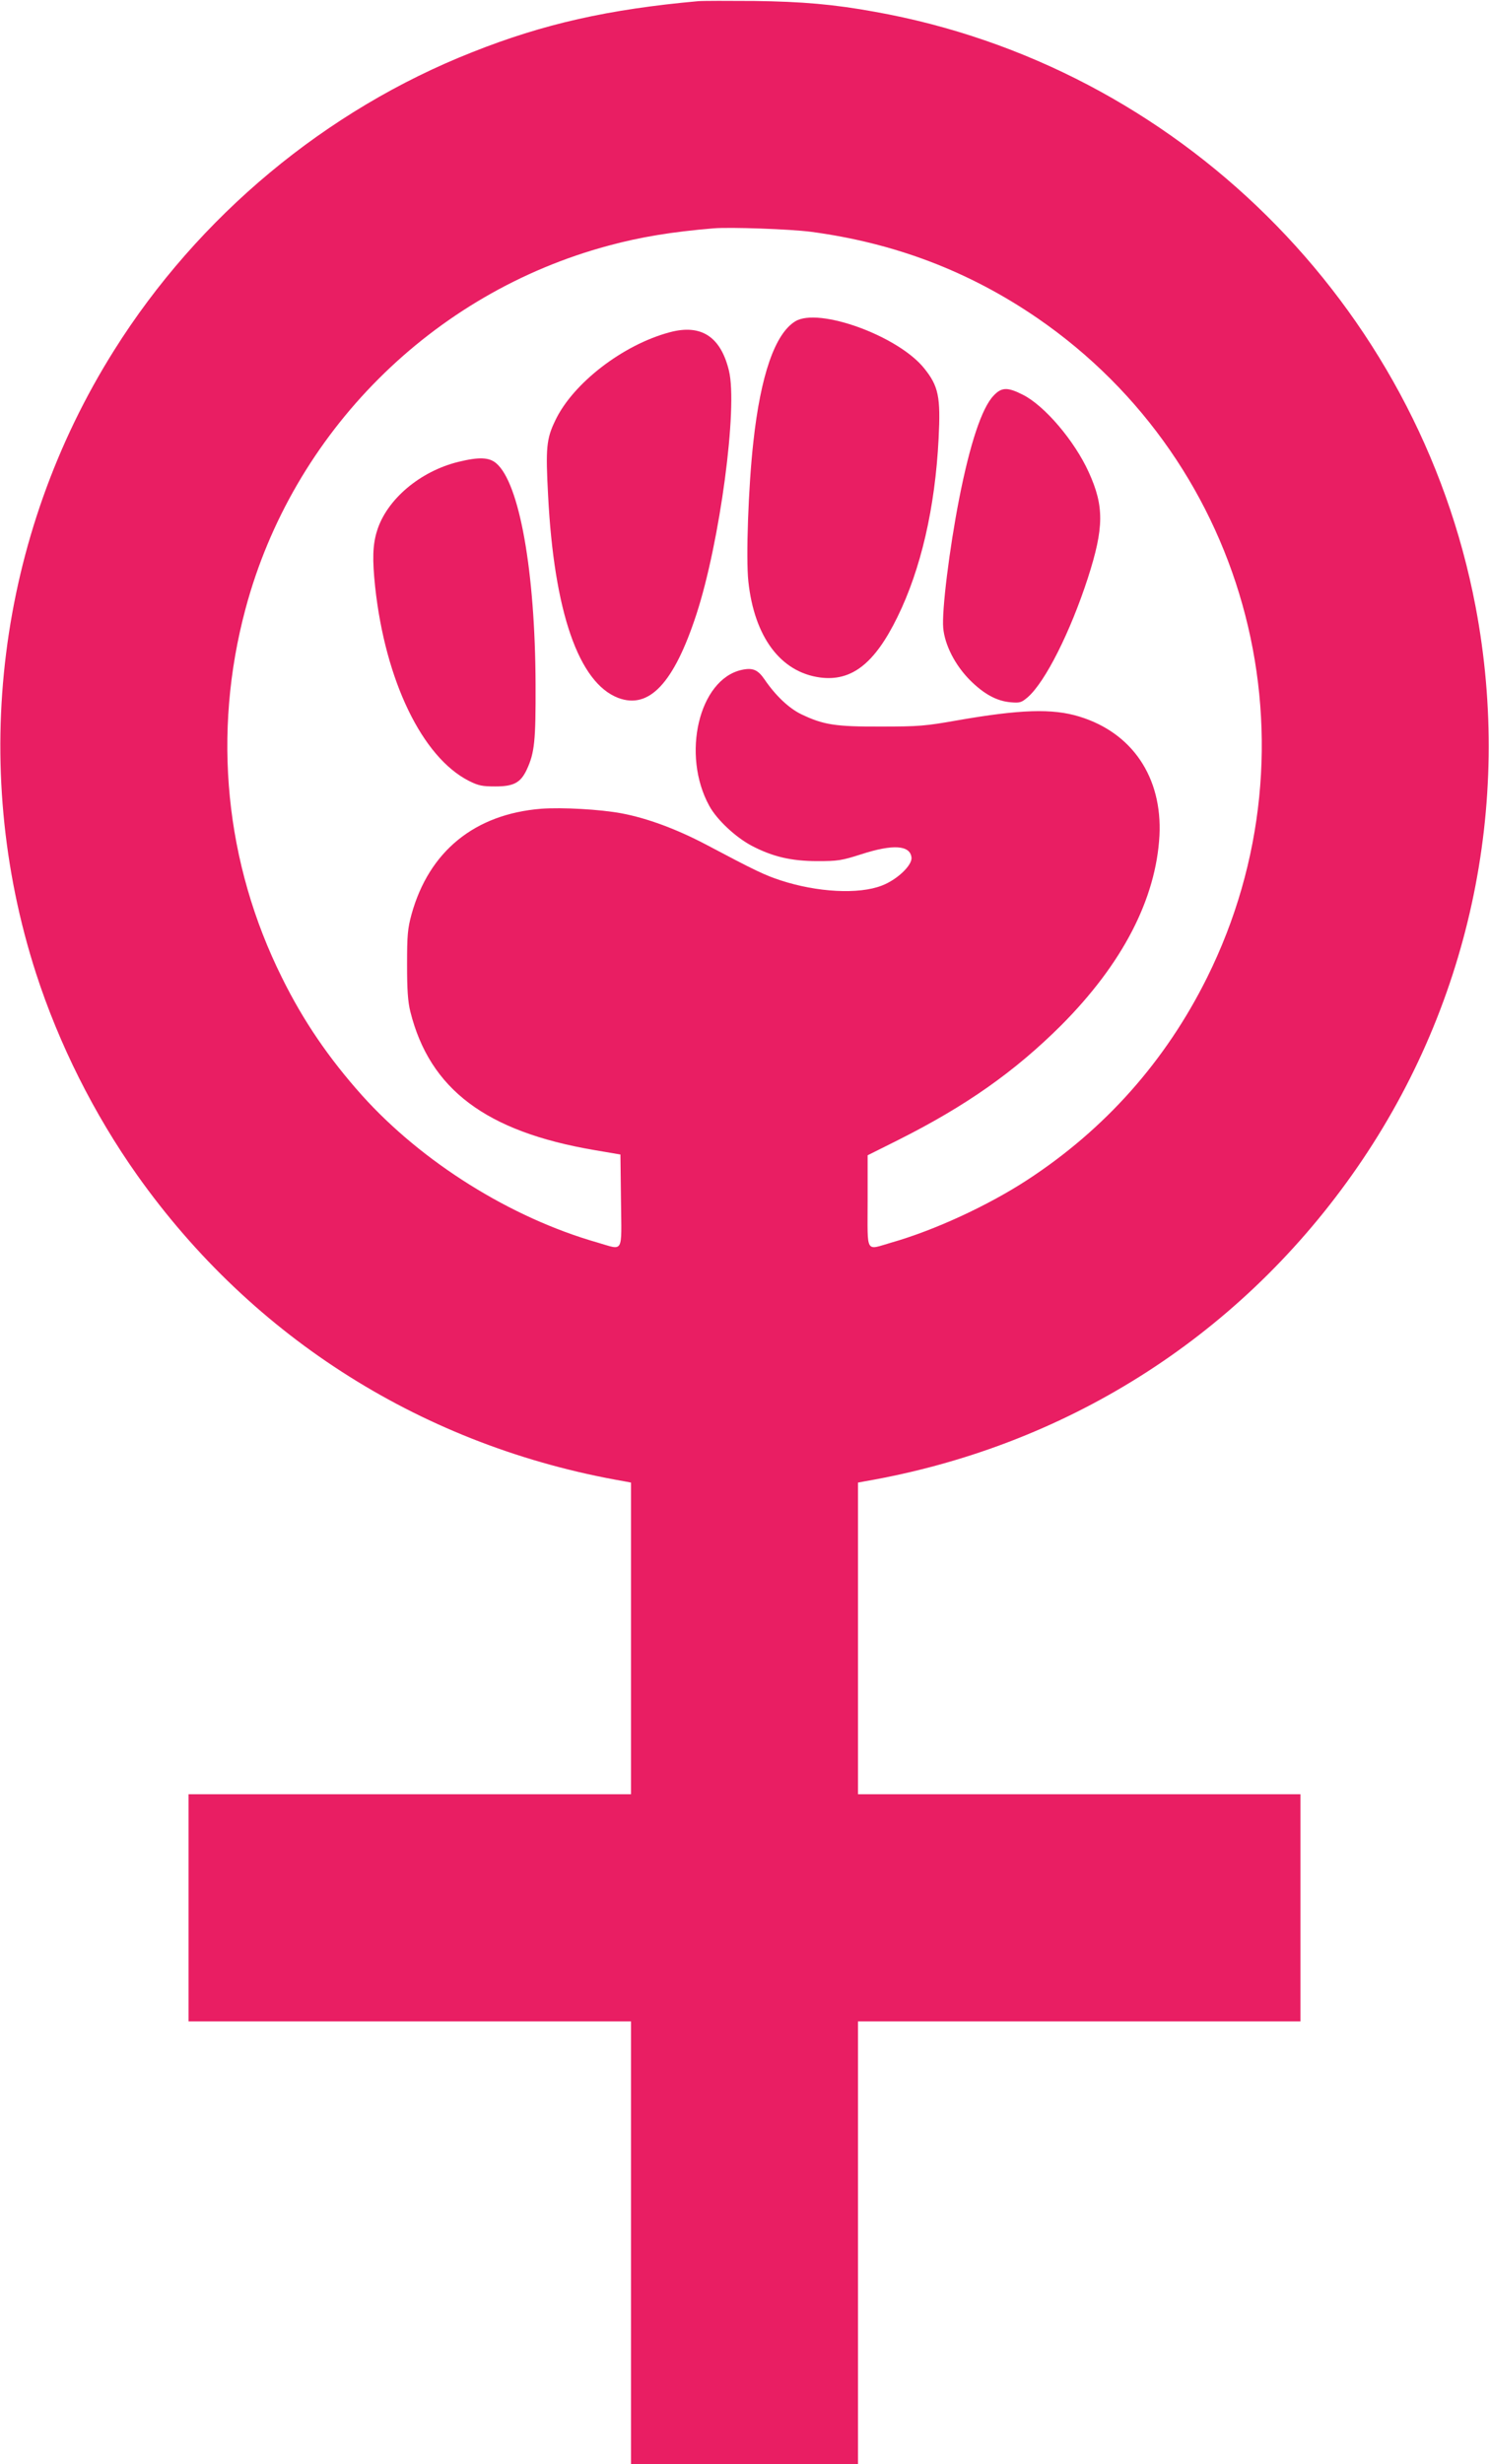
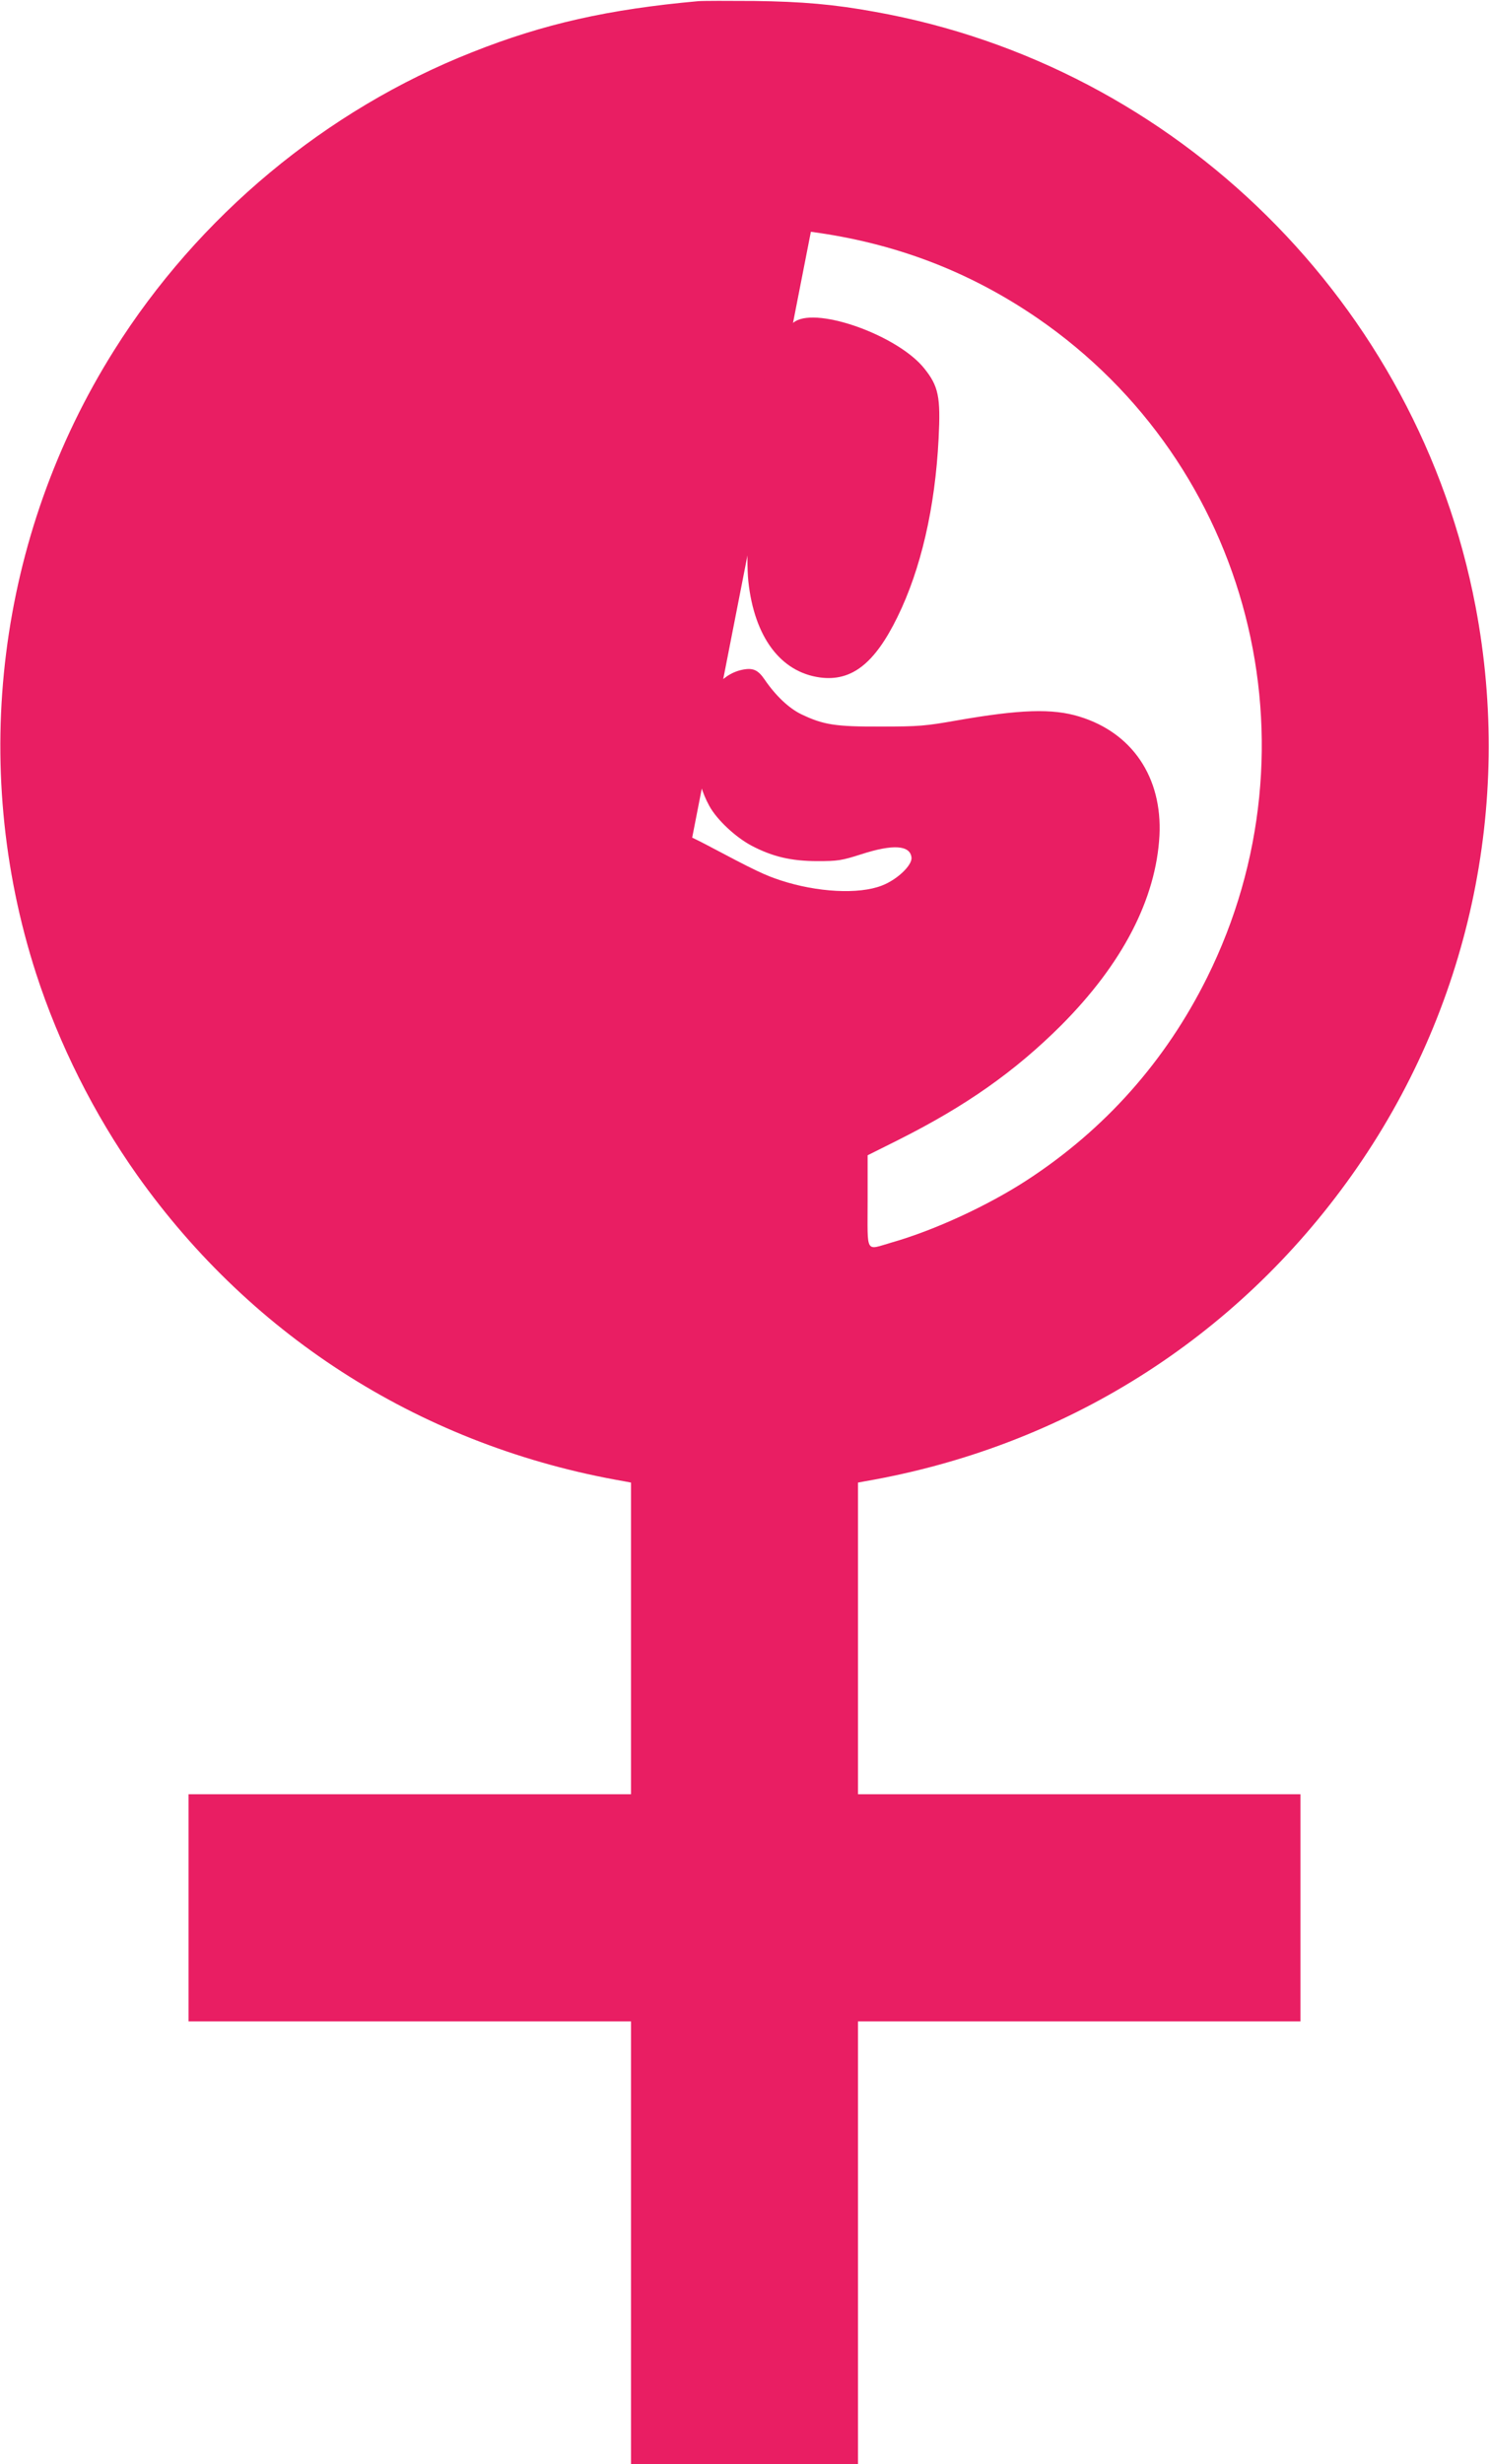
<svg xmlns="http://www.w3.org/2000/svg" version="1.0" width="774pt" height="1280pt" viewBox="0 0 774 1280" preserveAspectRatio="xMidYMid meet">
  <g transform="translate(0,1280) scale(0.1,-0.1)" fill="#e91e63" stroke="none">
-     <path d="M3630 12794 c-467 -42 -805 -118 -1175 -265 -761 -300 -1424 -852 -1862 -1549 -606 -963 -755 -2153 -406 -3235 119 -368 302 -733 526 -1049 603 -850 1496 -1411 2530 -1590 l37 -7 0 -809 0 -810 -1150 0 -1150 0 0 -590 0 -590 1150 0 1150 0 0 -1150 0 -1150 590 0 590 0 0 1150 0 1150 1150 0 1150 0 0 590 0 590 -1150 0 -1150 0 0 810 0 809 38 7 c1033 179 1926 740 2529 1590 608 856 840 1919 643 2954 -299 1570 -1551 2809 -3124 3089 -208 38 -377 53 -626 56 -135 1 -265 1 -290 -1z m585 -1198 c436 -58 822 -205 1177 -448 1107 -760 1483 -2219 882 -3427 -215 -432 -529 -786 -934 -1050 -204 -133 -481 -261 -705 -325 -139 -40 -125 -64 -125 214 l0 239 158 79 c353 177 607 356 848 596 319 320 493 656 511 986 15 302 -141 534 -417 618 -140 43 -308 37 -635 -20 -164 -29 -199 -32 -395 -32 -238 -1 -300 9 -415 64 -64 31 -133 96 -191 181 -35 51 -62 62 -120 49 -221 -50 -313 -441 -167 -706 39 -72 137 -163 220 -207 109 -57 206 -80 343 -80 105 0 125 3 228 36 164 53 253 47 260 -17 5 -40 -75 -116 -154 -146 -120 -47 -337 -35 -526 27 -83 27 -135 52 -388 186 -154 81 -306 137 -438 162 -112 21 -309 32 -419 24 -346 -28 -583 -221 -674 -549 -20 -74 -23 -107 -23 -260 0 -133 4 -192 17 -245 101 -403 393 -623 957 -719 l135 -23 3 -241 c3 -280 16 -256 -123 -216 -451 129 -911 417 -1223 764 -171 191 -305 386 -416 611 -297 596 -363 1270 -190 1916 245 916 970 1641 1887 1887 166 45 331 72 547 90 87 7 396 -4 505 -18z" />
+     <path d="M3630 12794 c-467 -42 -805 -118 -1175 -265 -761 -300 -1424 -852 -1862 -1549 -606 -963 -755 -2153 -406 -3235 119 -368 302 -733 526 -1049 603 -850 1496 -1411 2530 -1590 l37 -7 0 -809 0 -810 -1150 0 -1150 0 0 -590 0 -590 1150 0 1150 0 0 -1150 0 -1150 590 0 590 0 0 1150 0 1150 1150 0 1150 0 0 590 0 590 -1150 0 -1150 0 0 810 0 809 38 7 c1033 179 1926 740 2529 1590 608 856 840 1919 643 2954 -299 1570 -1551 2809 -3124 3089 -208 38 -377 53 -626 56 -135 1 -265 1 -290 -1z m585 -1198 c436 -58 822 -205 1177 -448 1107 -760 1483 -2219 882 -3427 -215 -432 -529 -786 -934 -1050 -204 -133 -481 -261 -705 -325 -139 -40 -125 -64 -125 214 l0 239 158 79 c353 177 607 356 848 596 319 320 493 656 511 986 15 302 -141 534 -417 618 -140 43 -308 37 -635 -20 -164 -29 -199 -32 -395 -32 -238 -1 -300 9 -415 64 -64 31 -133 96 -191 181 -35 51 -62 62 -120 49 -221 -50 -313 -441 -167 -706 39 -72 137 -163 220 -207 109 -57 206 -80 343 -80 105 0 125 3 228 36 164 53 253 47 260 -17 5 -40 -75 -116 -154 -146 -120 -47 -337 -35 -526 27 -83 27 -135 52 -388 186 -154 81 -306 137 -438 162 -112 21 -309 32 -419 24 -346 -28 -583 -221 -674 -549 -20 -74 -23 -107 -23 -260 0 -133 4 -192 17 -245 101 -403 393 -623 957 -719 l135 -23 3 -241 z" />
    <path d="M4134 11131 c-105 -64 -180 -279 -218 -627 -26 -232 -39 -603 -26 -724 31 -288 167 -471 372 -499 164 -22 284 71 403 314 122 248 196 569 214 927 11 217 0 272 -76 366 -136 168 -548 317 -669 243z" />
-     <path d="M3481 11074 c-244 -65 -504 -266 -595 -459 -46 -95 -50 -143 -37 -388 31 -605 159 -973 364 -1052 161 -61 290 76 407 434 122 373 216 1075 169 1266 -43 177 -145 243 -308 199z" />
-     <path d="M5165 10745 c-61 -63 -123 -250 -179 -535 -51 -260 -91 -583 -83 -672 8 -88 61 -192 138 -270 73 -73 140 -110 214 -116 47 -4 55 -1 88 27 91 80 221 339 312 619 84 261 85 372 5 548 -74 164 -231 348 -344 404 -79 40 -110 39 -151 -5z" />
    <path d="M2383 10401 c-200 -49 -373 -196 -423 -358 -23 -73 -25 -148 -10 -291 53 -489 245 -885 487 -1008 50 -25 69 -29 138 -29 95 0 131 19 163 87 41 88 47 149 46 443 -2 588 -84 1047 -205 1149 -37 31 -89 33 -196 7z" />
  </g>
</svg>